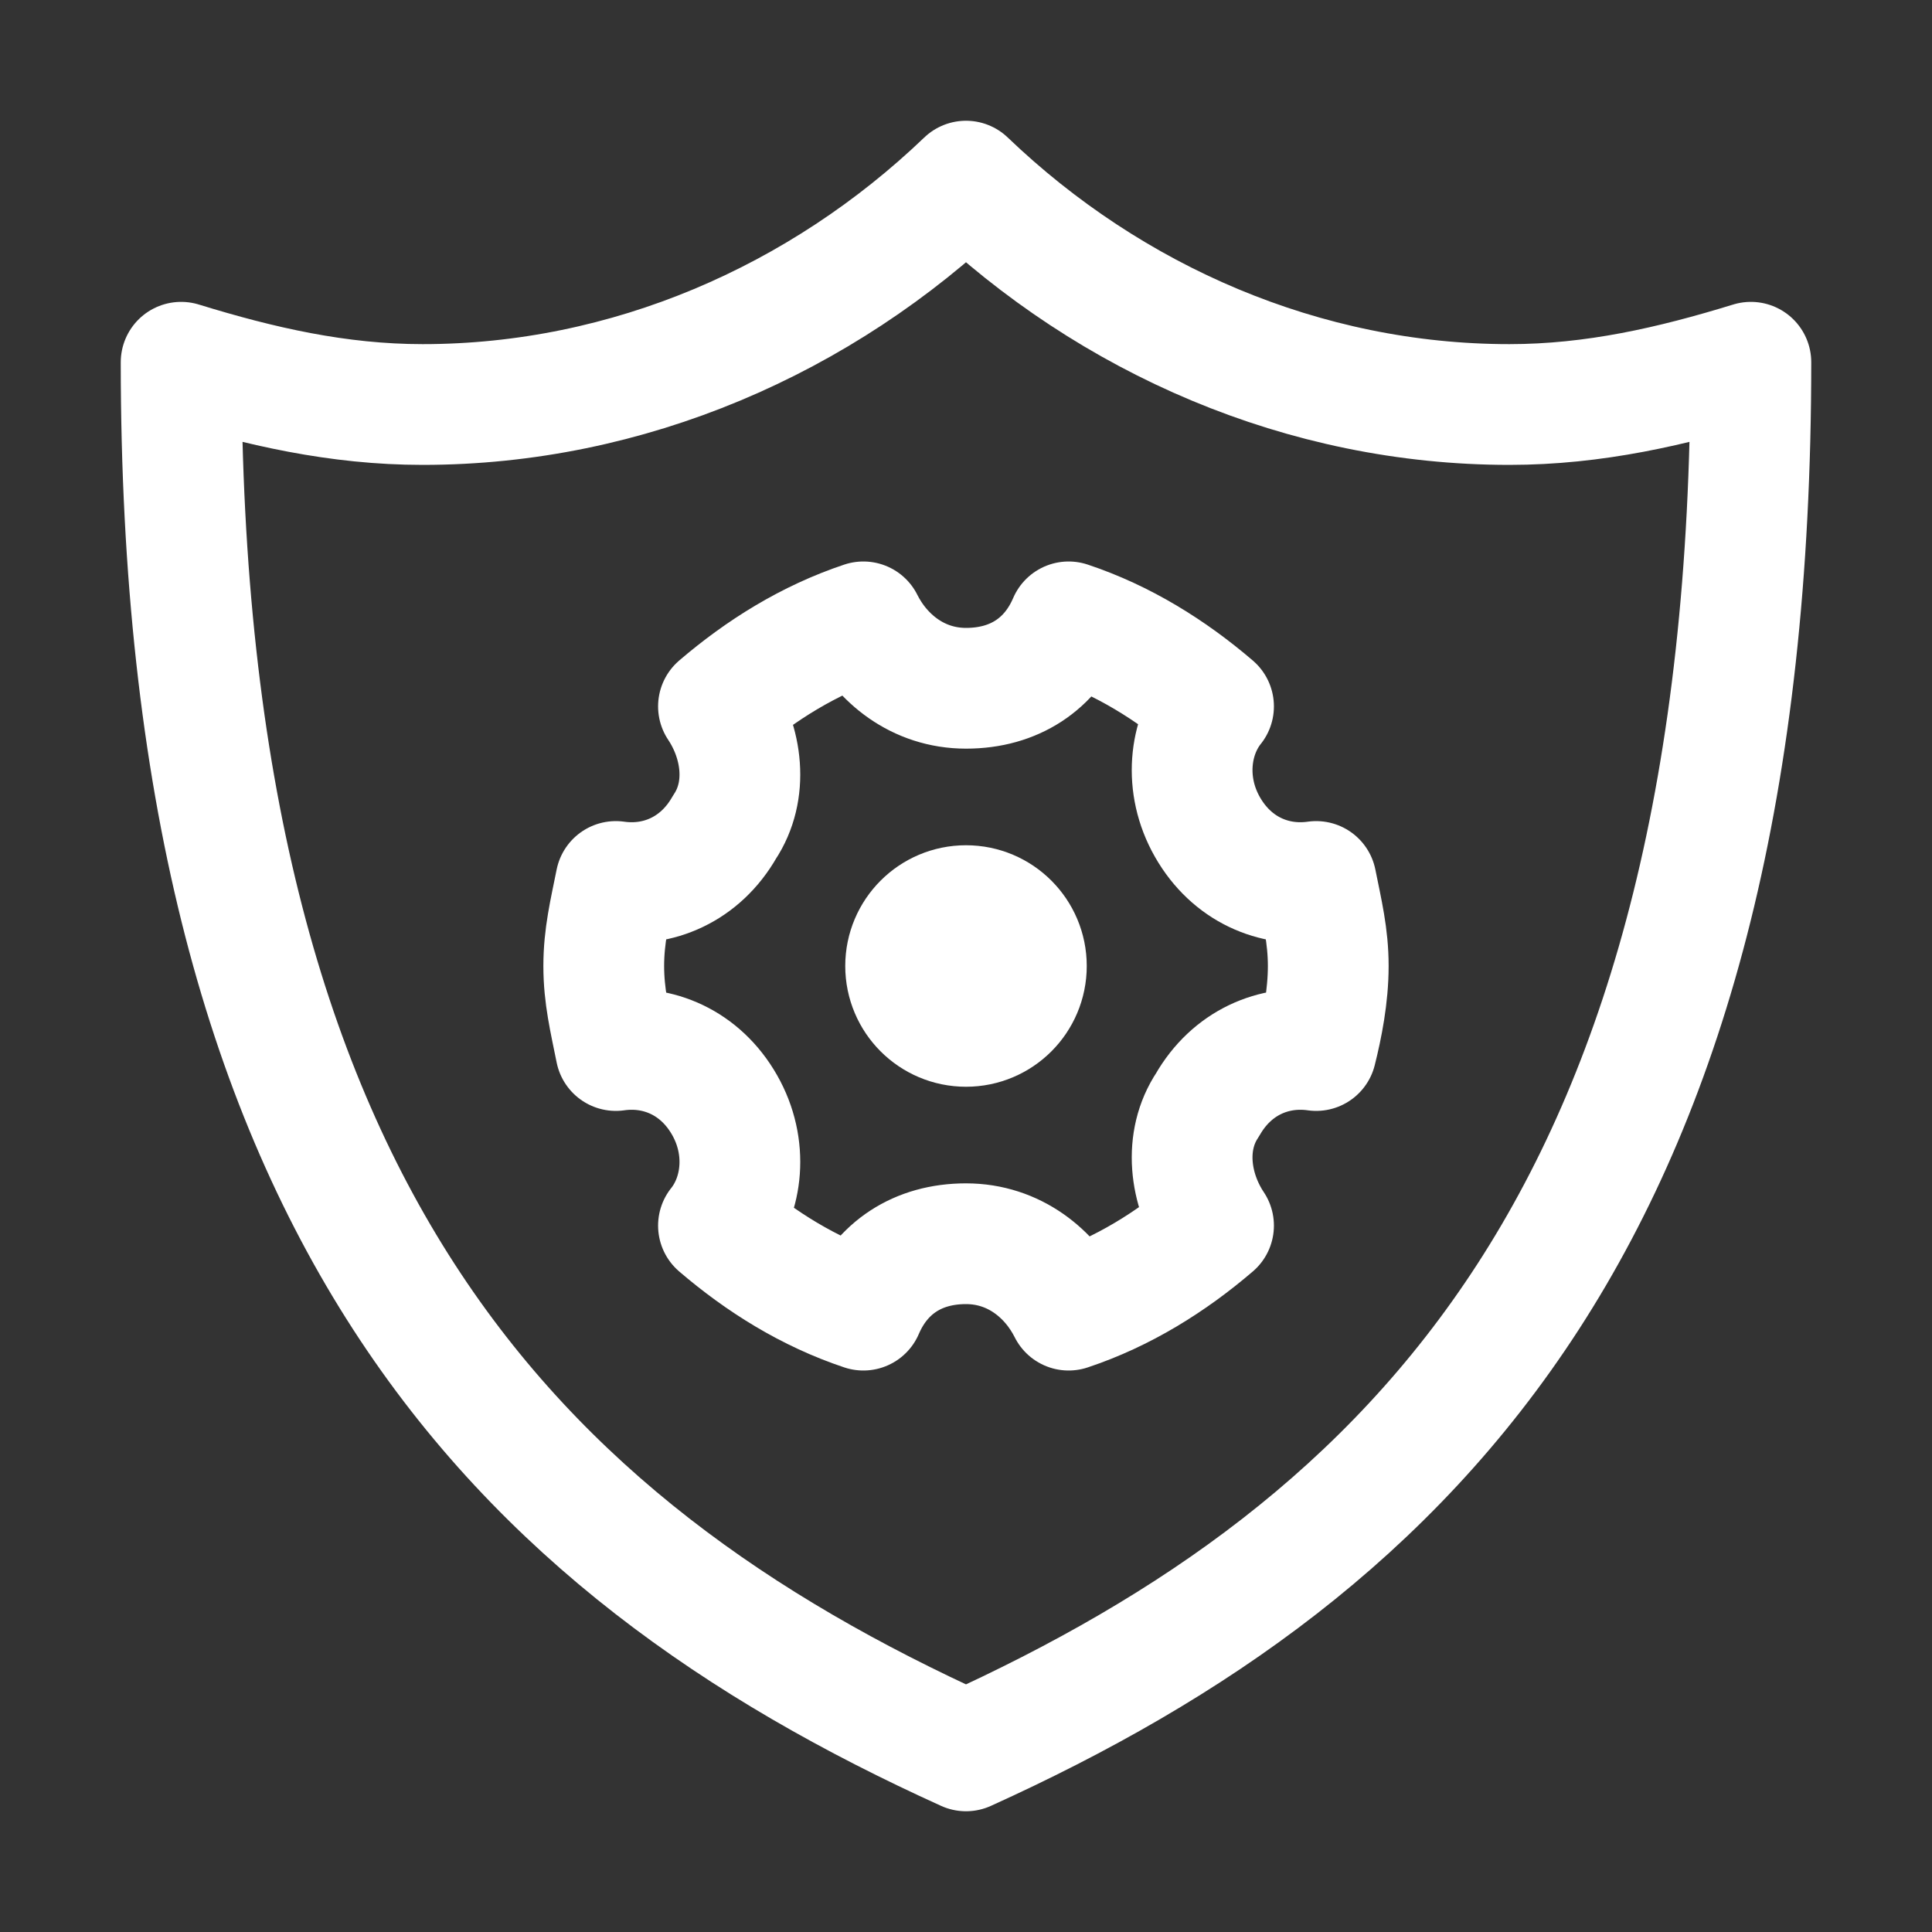
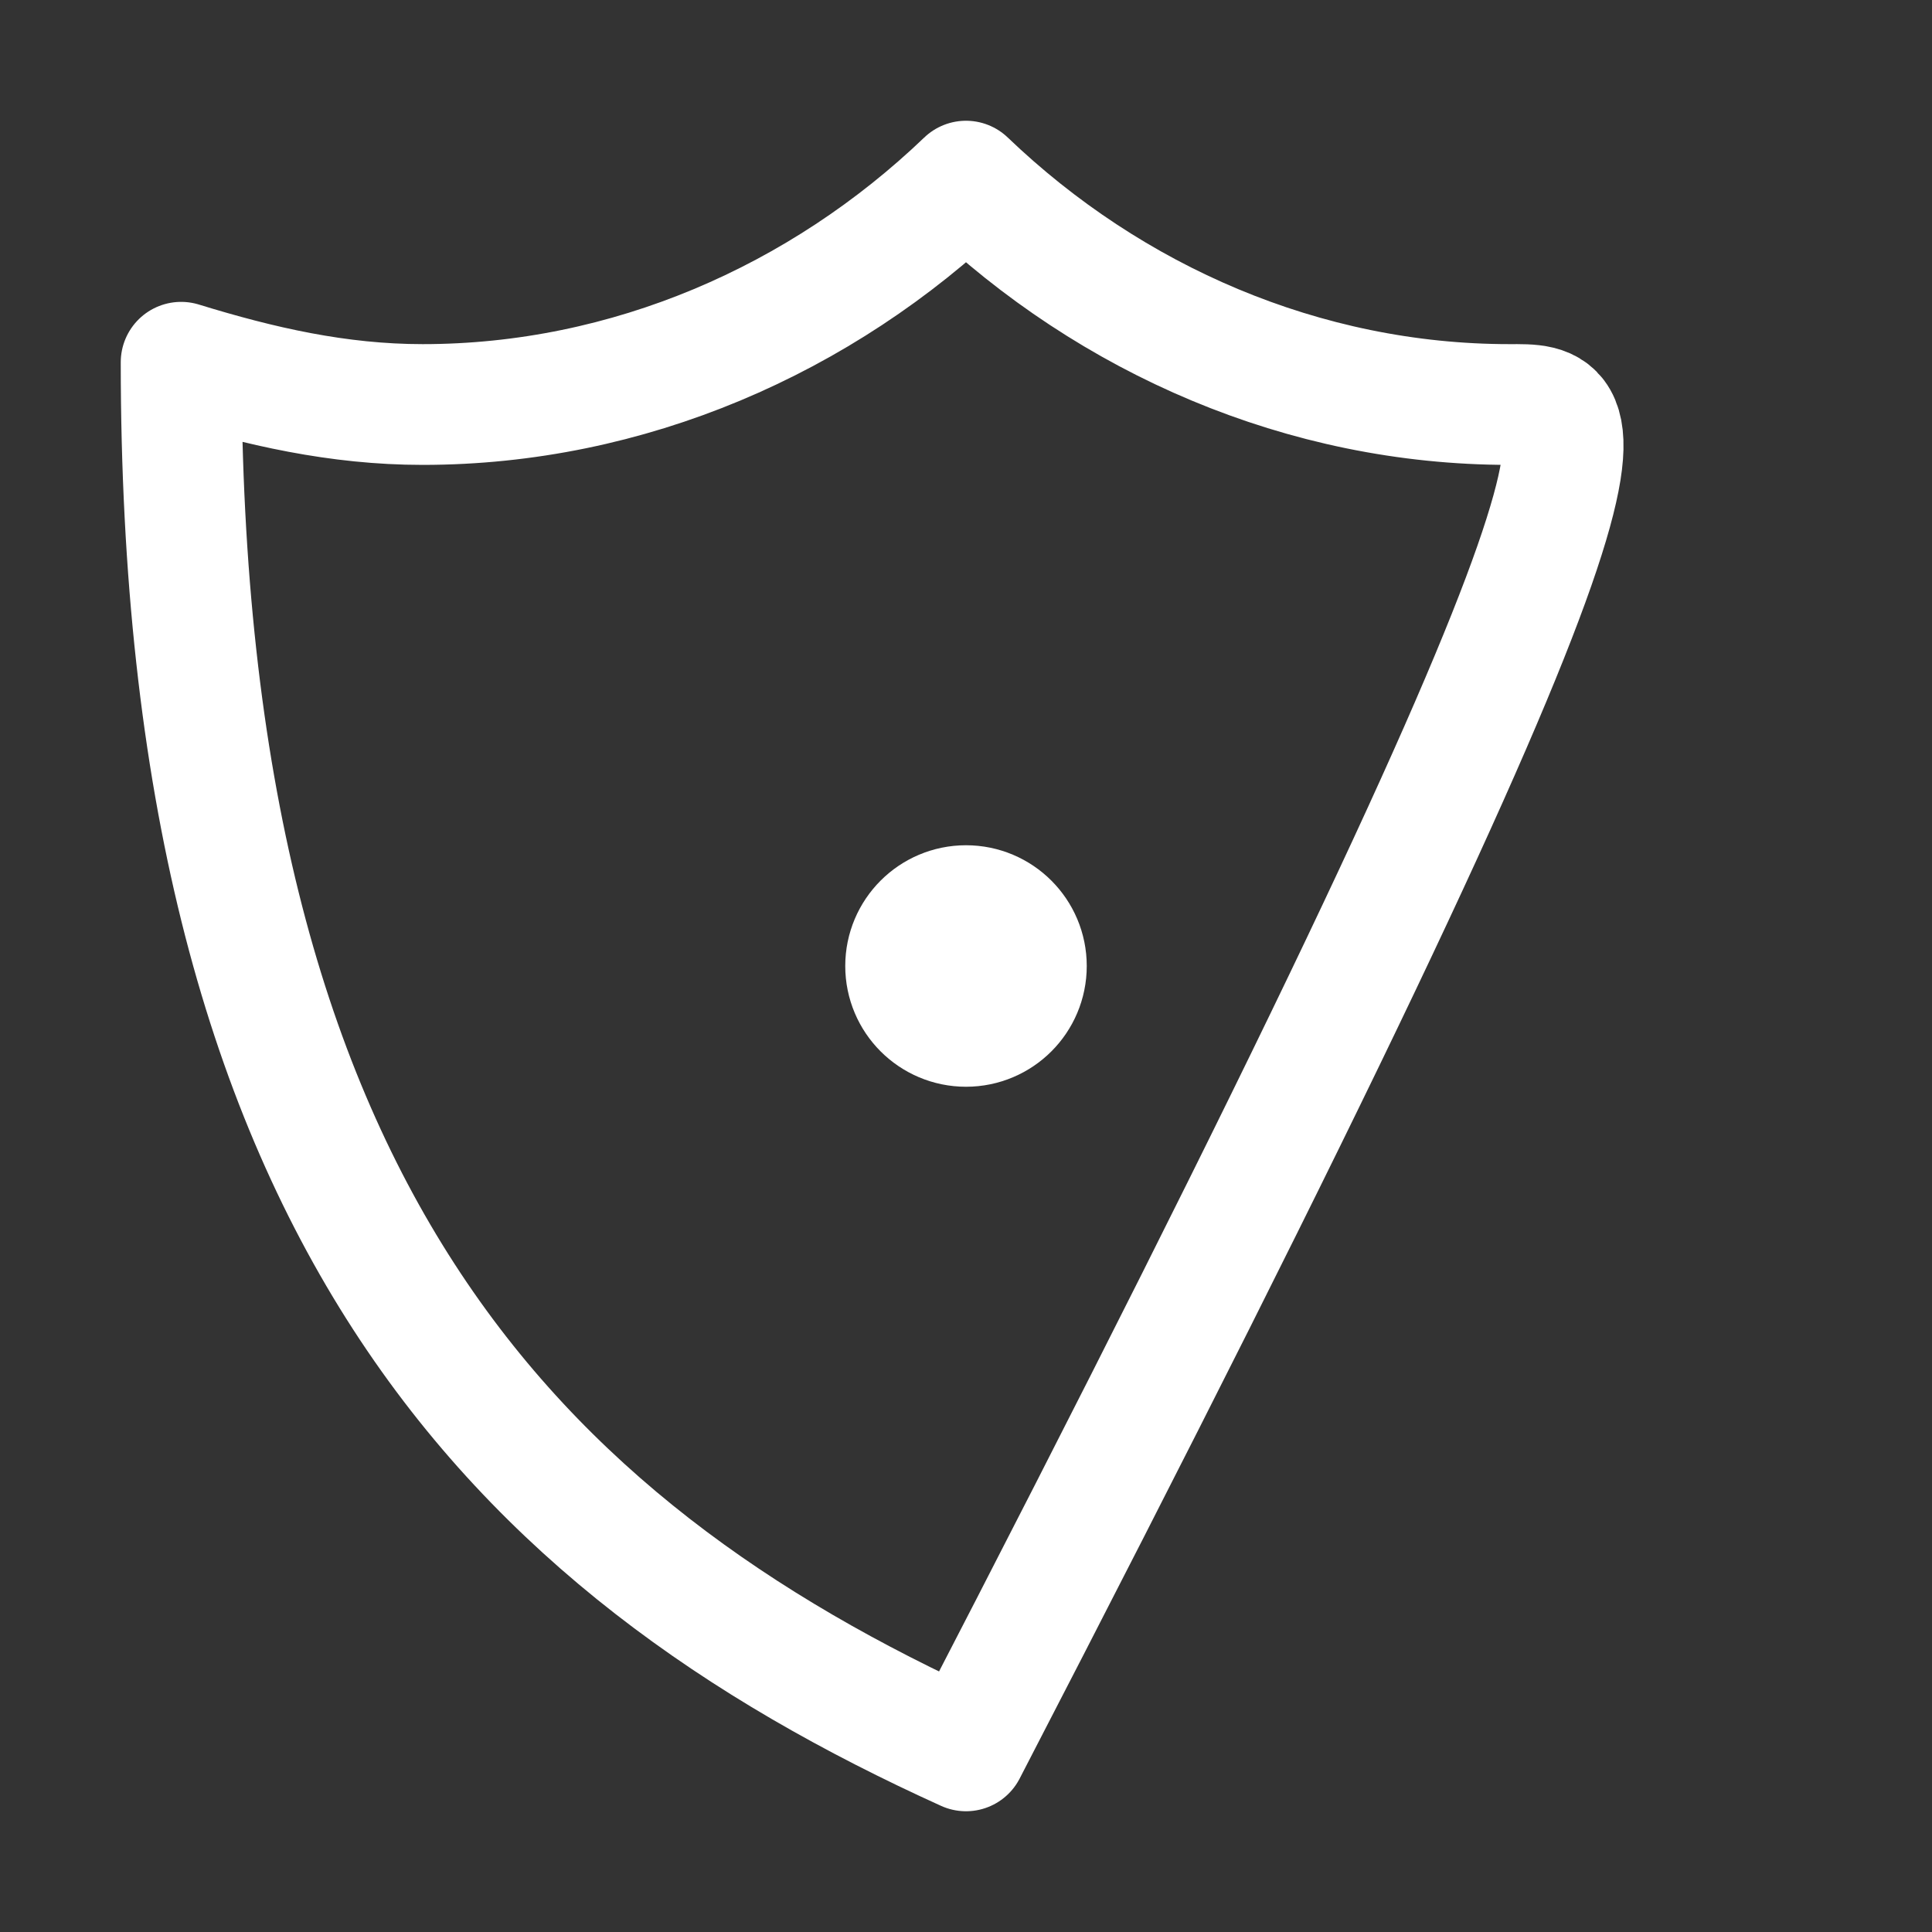
<svg xmlns="http://www.w3.org/2000/svg" version="1.1" id="Icons" viewBox="0 0 32 32" xml:space="preserve" width="800px" height="800px" fill="#000000">
  <rect x="0" y="0" width="32" height="32" fill="#333333" stroke="none" />
  <g id="SVGRepo_bgCarrier" stroke-width="0" />
  <g id="SVGRepo_tracerCarrier" stroke-linecap="round" stroke-linejoin="round" />
  <g id="SVGRepo_iconCarrier">
    <style type="text/css"> .st0{fill:none;stroke:#ffffff;stroke-width:2;stroke-linecap:round;stroke-linejoin:round;stroke-miterlimit:10;} .st1{fill:none;stroke:#ffffff;stroke-width:2;stroke-linejoin:round;stroke-miterlimit:10;} </style>
-     <path class="st0" d="M25,6.7c-3.4,0-6.6-1.4-9-3.7c-2.4,2.3-5.6,3.7-9,3.7C5.6,6.7,4.3,6.4,3,6c0,14,5.5,19.6,13,23 c7.5-3.4,13-9,13-23C27.7,6.4,26.4,6.7,25,6.7z" />
-     <path class="st0" d="M21.8,14.6c-0.7,0.1-1.4-0.2-1.8-0.9c-0.4-0.7-0.3-1.5,0.1-2c-0.7-0.6-1.5-1.1-2.4-1.4 c-0.3,0.7-0.9,1.1-1.7,1.1c-0.8,0-1.4-0.5-1.7-1.1c-0.9,0.3-1.7,0.8-2.4,1.4c0.4,0.6,0.5,1.4,0.1,2c-0.4,0.7-1.1,1-1.8,0.9 C10.1,15.1,10,15.5,10,16c0,0.5,0.1,0.9,0.2,1.4c0.7-0.1,1.4,0.2,1.8,0.9c0.4,0.7,0.3,1.5-0.1,2c0.7,0.6,1.5,1.1,2.4,1.4 c0.3-0.7,0.9-1.1,1.7-1.1c0.8,0,1.4,0.5,1.7,1.1c0.9-0.3,1.7-0.8,2.4-1.4c-0.4-0.6-0.5-1.4-0.1-2c0.4-0.7,1.1-1,1.8-0.9 c0.1-0.4,0.2-0.9,0.2-1.4C22,15.5,21.9,15.1,21.8,14.6z" />
+     <path class="st0" d="M25,6.7c-3.4,0-6.6-1.4-9-3.7c-2.4,2.3-5.6,3.7-9,3.7C5.6,6.7,4.3,6.4,3,6c0,14,5.5,19.6,13,23 C27.7,6.4,26.4,6.7,25,6.7z" />
    <circle class="st0" cx="16" cy="16" r="1" />
  </g>
</svg>